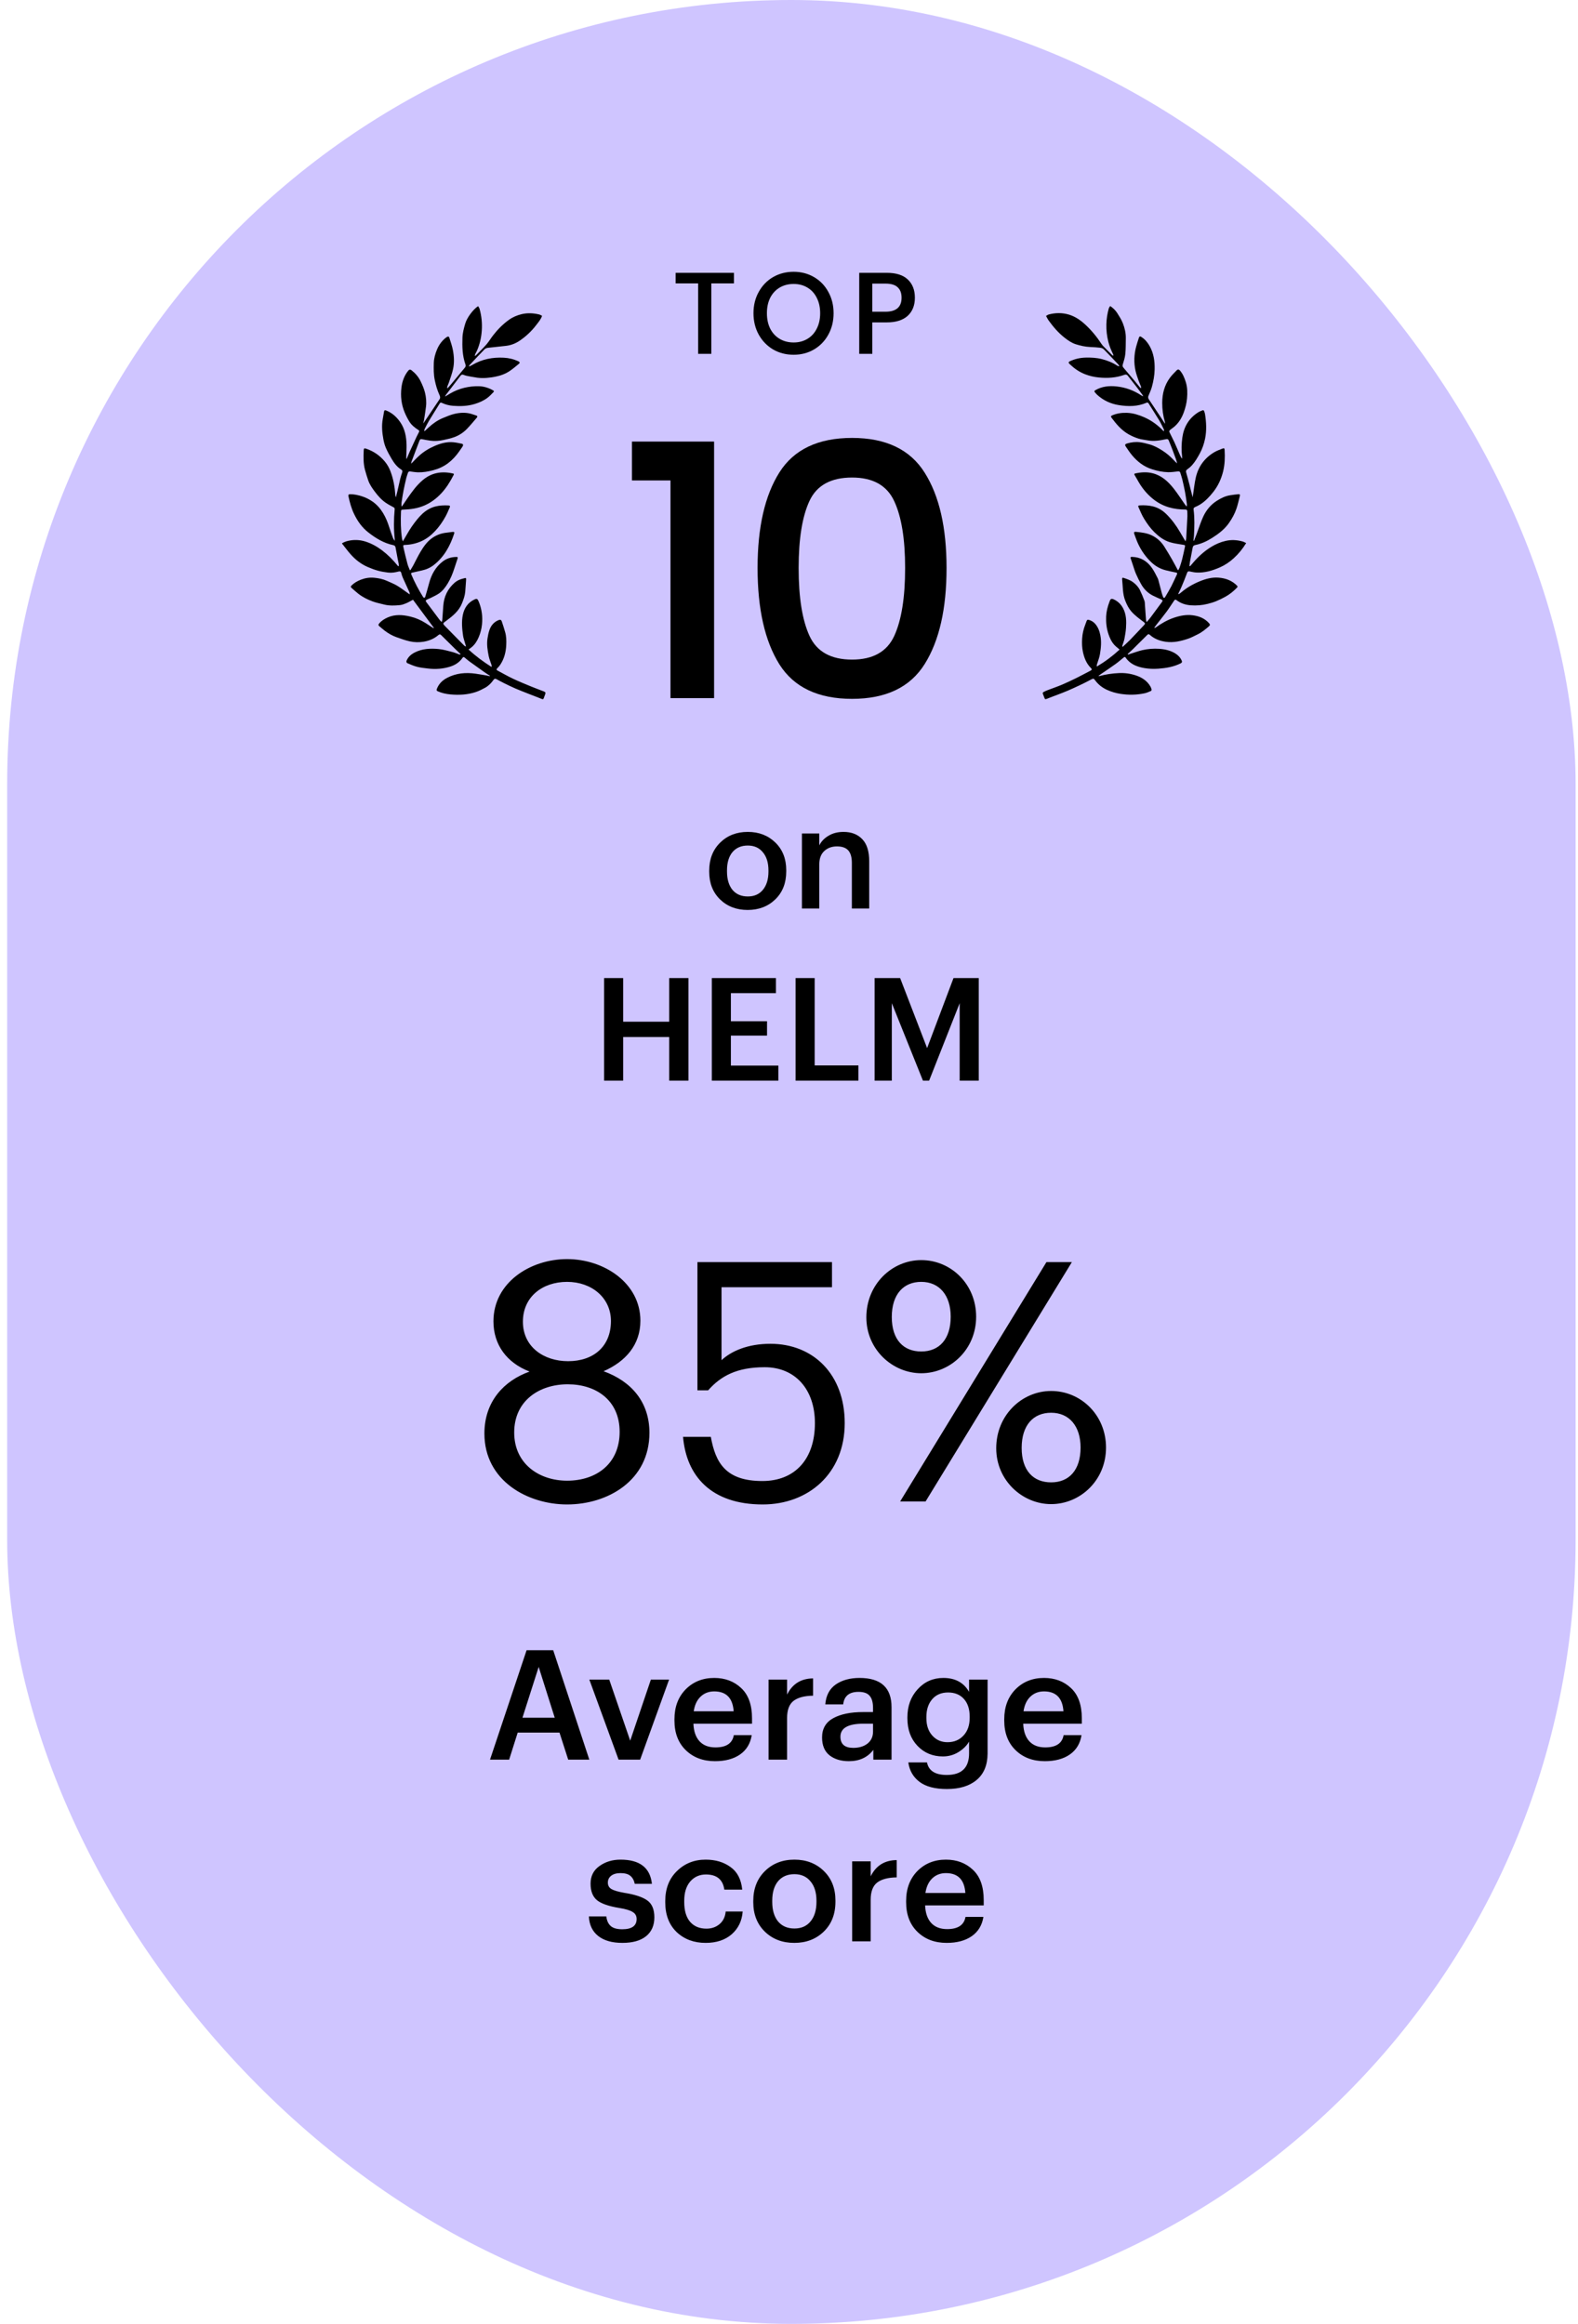
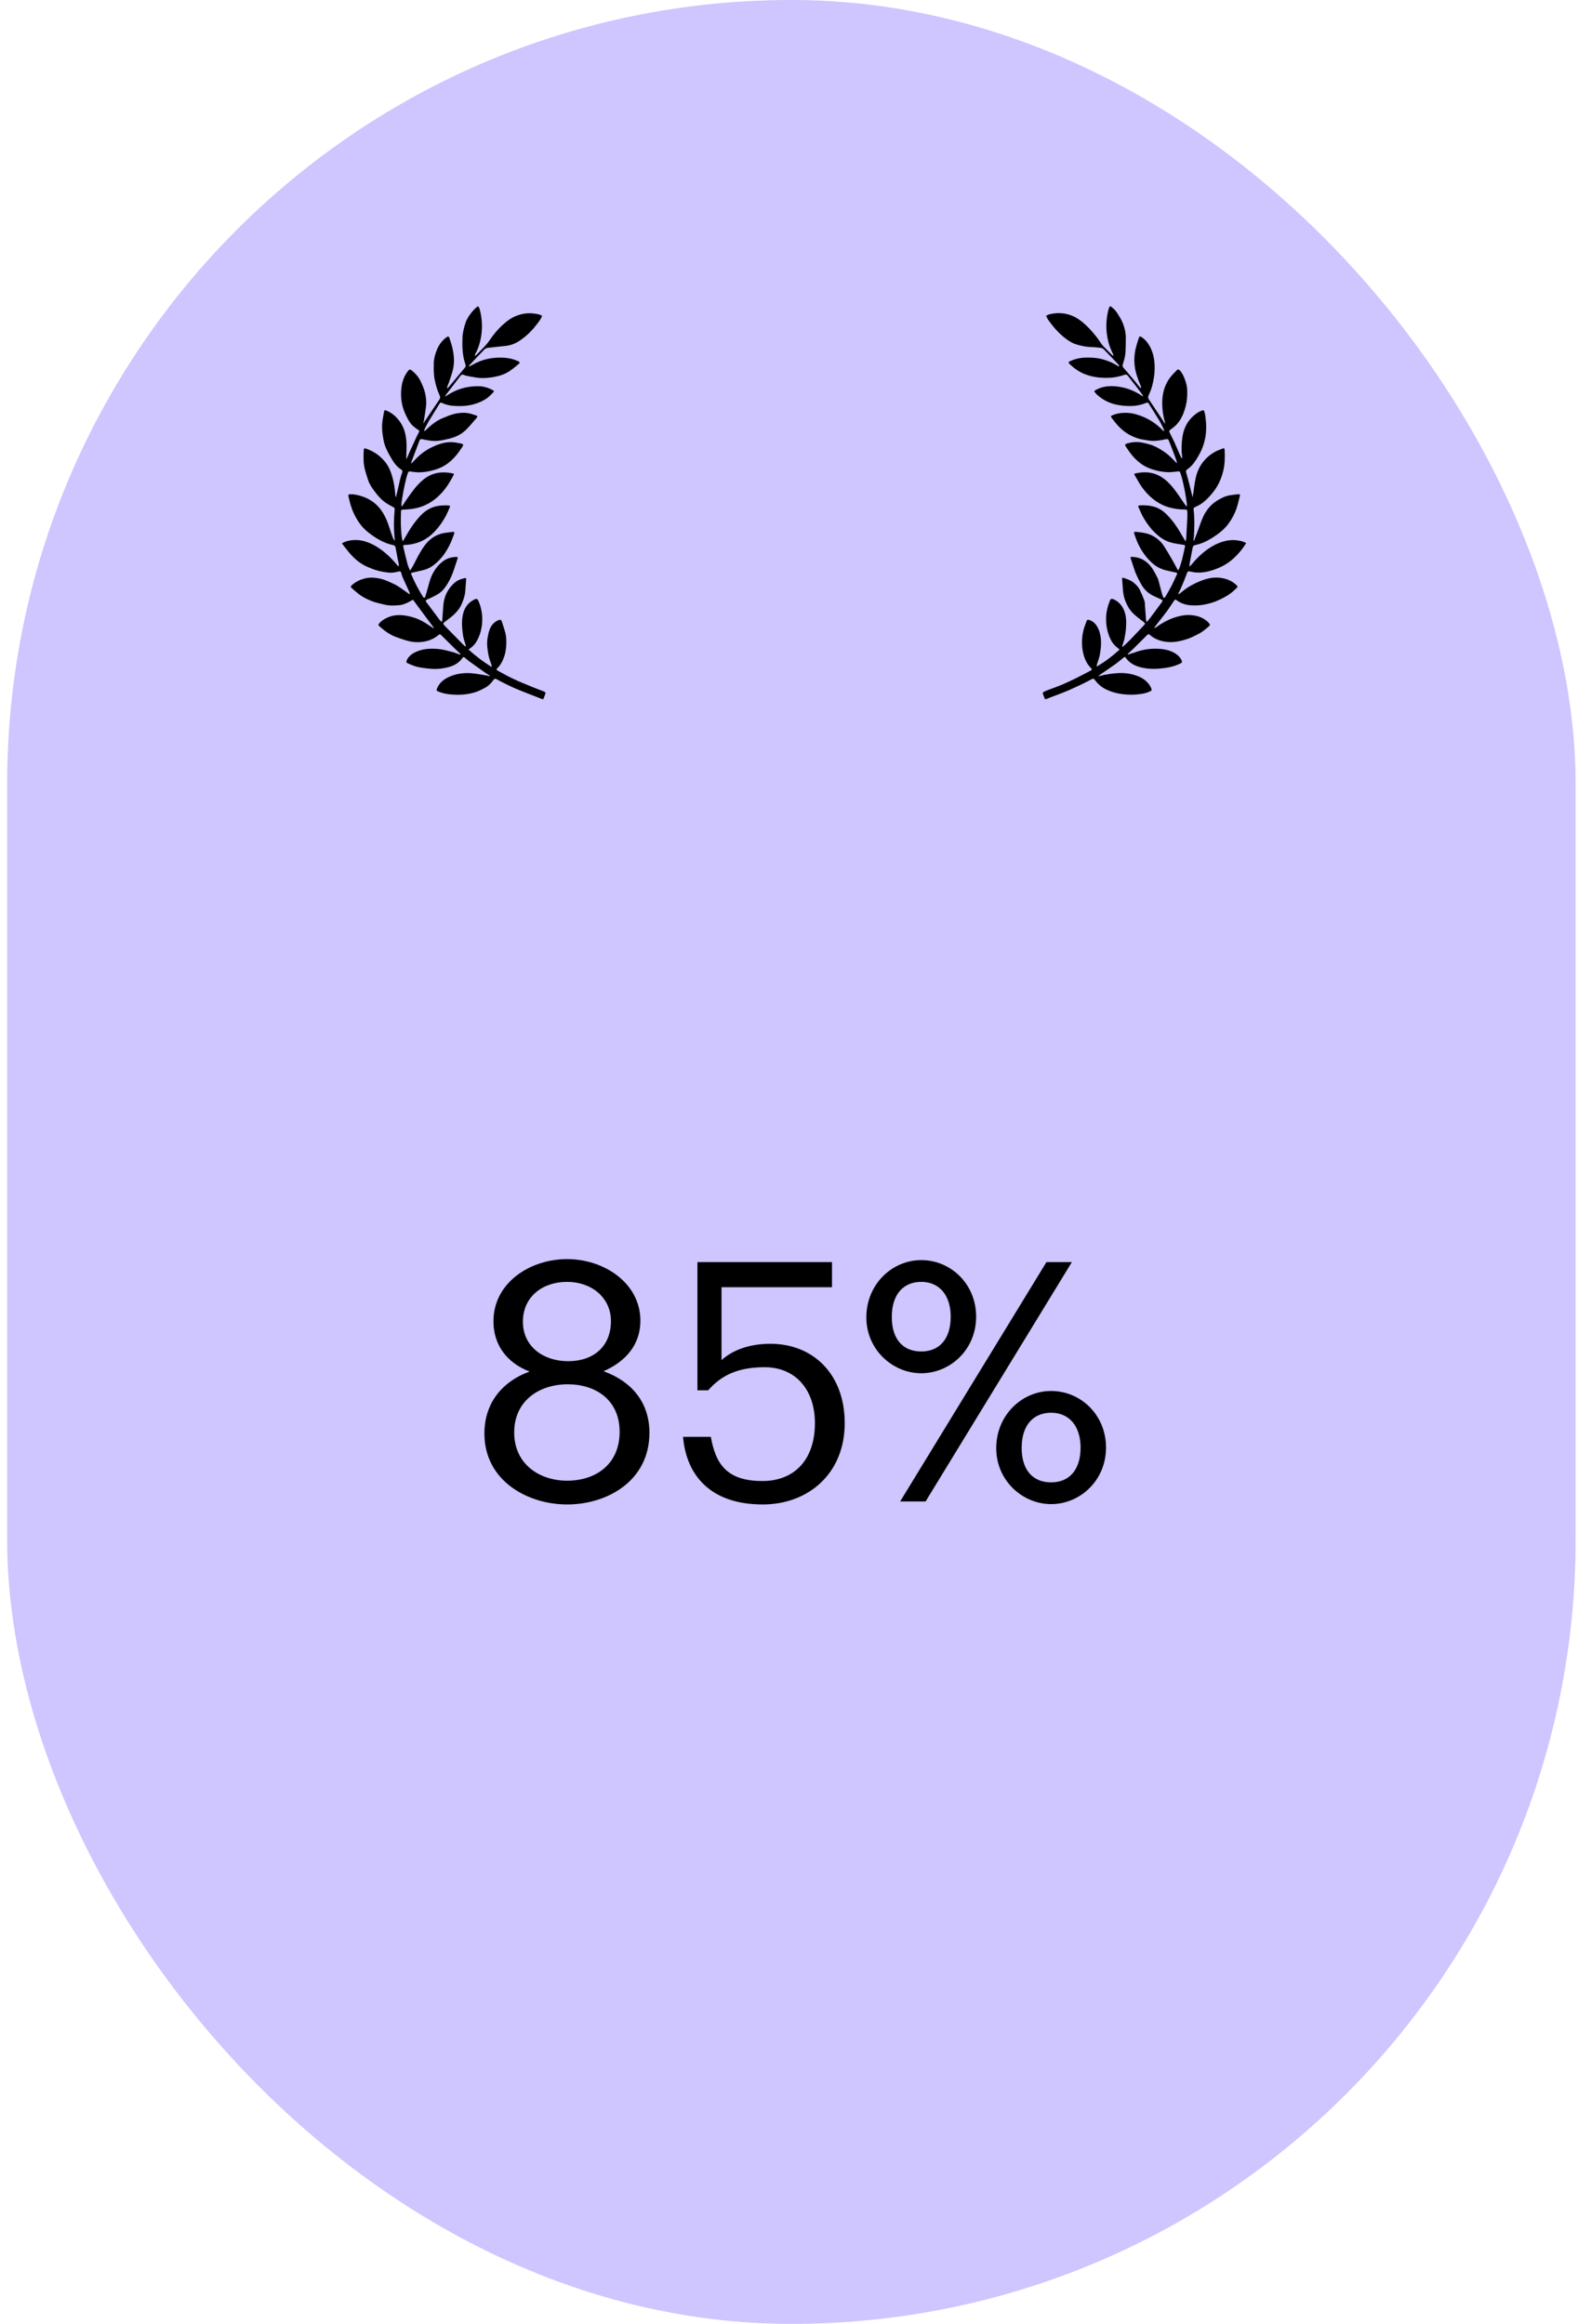
<svg xmlns="http://www.w3.org/2000/svg" width="165" height="243" viewBox="0 0 165 243" fill="none">
  <rect x="0.75" width="164" height="243" rx="82" fill="#CFC5FF" />
-   <path d="M76.742 28.528V29.632H74.378V37H72.998V29.632H70.646V28.528H76.742ZM82.986 28.42C83.77 28.42 84.478 28.604 85.11 28.972C85.75 29.34 86.25 29.856 86.61 30.52C86.978 31.176 87.162 31.92 87.162 32.752C87.162 33.584 86.978 34.332 86.61 34.996C86.25 35.652 85.75 36.168 85.11 36.544C84.478 36.912 83.77 37.096 82.986 37.096C82.194 37.096 81.478 36.912 80.838 36.544C80.206 36.168 79.706 35.652 79.338 34.996C78.97 34.332 78.786 33.584 78.786 32.752C78.786 31.92 78.97 31.176 79.338 30.52C79.706 29.856 80.206 29.34 80.838 28.972C81.478 28.604 82.194 28.42 82.986 28.42ZM82.986 29.692C82.442 29.692 81.958 29.816 81.534 30.064C81.11 30.312 80.778 30.668 80.538 31.132C80.306 31.596 80.19 32.136 80.19 32.752C80.19 33.368 80.306 33.908 80.538 34.372C80.778 34.836 81.11 35.192 81.534 35.44C81.958 35.688 82.442 35.812 82.986 35.812C83.522 35.812 83.998 35.688 84.414 35.44C84.838 35.192 85.166 34.836 85.398 34.372C85.638 33.908 85.758 33.368 85.758 32.752C85.758 32.136 85.638 31.596 85.398 31.132C85.166 30.668 84.838 30.312 84.414 30.064C83.998 29.816 83.522 29.692 82.986 29.692ZM91.211 33.712V37H89.843V28.528H92.723C93.699 28.528 94.431 28.76 94.919 29.224C95.415 29.688 95.663 30.324 95.663 31.132C95.663 31.932 95.411 32.564 94.907 33.028C94.403 33.484 93.675 33.712 92.723 33.712H91.211ZM92.579 32.596C93.707 32.596 94.271 32.108 94.271 31.132C94.271 30.652 94.135 30.288 93.863 30.04C93.599 29.784 93.171 29.656 92.579 29.656H91.211V32.596H92.579ZM66.08 50.238V46.172H74.668V73H70.108V50.238H66.08ZM81.494 69.466C79.974 67.034 79.214 63.677 79.214 59.396C79.214 55.14 79.974 51.809 81.494 49.402C83.014 46.995 85.548 45.792 89.094 45.792C92.641 45.792 95.174 47.008 96.694 49.44C98.214 51.847 98.974 55.165 98.974 59.396C98.974 63.652 98.214 66.996 96.694 69.428C95.174 71.86 92.641 73.076 89.094 73.076C85.548 73.076 83.014 71.873 81.494 69.466ZM93.502 66.502C94.262 64.855 94.642 62.487 94.642 59.396C94.642 56.356 94.262 54.025 93.502 52.404C92.742 50.757 91.273 49.934 89.094 49.934C86.89 49.934 85.408 50.745 84.648 52.366C83.888 53.987 83.508 56.331 83.508 59.396C83.508 62.487 83.888 64.855 84.648 66.502C85.408 68.149 86.89 68.972 89.094 68.972C91.273 68.972 92.742 68.149 93.502 66.502Z" fill="black" />
-   <path d="M51.237 184L55.061 172.56H57.845L61.621 184H59.413L58.501 181.168H54.133L53.237 184H51.237ZM56.325 174.304L54.629 179.616H58.005L56.325 174.304ZM64.68 184L61.624 175.632H63.704L65.896 182.016L68.056 175.632H69.96L66.936 184H64.68ZM74.762 184.16C73.514 184.16 72.495 183.776 71.706 183.008C70.916 182.24 70.522 181.205 70.522 179.904V179.776C70.522 178.496 70.911 177.456 71.69 176.656C72.479 175.856 73.476 175.456 74.682 175.456C75.812 175.456 76.751 175.808 77.498 176.512C78.255 177.216 78.634 178.272 78.634 179.68V180.24H72.506C72.538 181.04 72.751 181.653 73.146 182.08C73.54 182.507 74.095 182.72 74.81 182.72C75.94 182.72 76.58 182.293 76.73 181.44H78.602C78.463 182.315 78.058 182.987 77.386 183.456C76.714 183.925 75.839 184.16 74.762 184.16ZM72.538 178.944H76.714C76.618 177.557 75.94 176.864 74.682 176.864C74.106 176.864 73.626 177.051 73.242 177.424C72.868 177.787 72.634 178.293 72.538 178.944ZM80.363 184V175.632H82.299V177.2C82.854 176.08 83.76 175.515 85.019 175.504V177.312C84.112 177.323 83.43 177.504 82.971 177.856C82.523 178.208 82.299 178.805 82.299 179.648V184H80.363ZM88.758 184.16C87.937 184.16 87.265 183.957 86.742 183.552C86.219 183.136 85.958 182.512 85.958 181.68C85.958 180.763 86.347 180.091 87.126 179.664C87.905 179.237 88.945 179.024 90.246 179.024H91.286V178.592C91.286 178.016 91.169 177.595 90.934 177.328C90.71 177.051 90.321 176.912 89.766 176.912C88.795 176.912 88.262 177.349 88.166 178.224H86.294C86.369 177.296 86.731 176.603 87.382 176.144C88.043 175.685 88.875 175.456 89.878 175.456C92.107 175.456 93.222 176.475 93.222 178.512V184H91.318V182.976C90.721 183.765 89.867 184.16 88.758 184.16ZM89.222 182.768C89.83 182.768 90.326 182.619 90.71 182.32C91.094 182.011 91.286 181.595 91.286 181.072V180.24H90.294C88.683 180.24 87.878 180.693 87.878 181.6C87.878 182.379 88.326 182.768 89.222 182.768ZM99.009 187.072C97.761 187.072 96.806 186.821 96.145 186.32C95.484 185.819 95.094 185.141 94.977 184.288H96.929C97.1 185.163 97.788 185.6 98.993 185.6C100.55 185.6 101.329 184.848 101.329 183.344V182.112C101.084 182.539 100.71 182.907 100.209 183.216C99.718 183.515 99.18 183.664 98.593 183.664C97.526 183.664 96.641 183.296 95.937 182.56C95.233 181.824 94.881 180.864 94.881 179.68V179.568C94.881 178.395 95.238 177.419 95.953 176.64C96.668 175.851 97.564 175.456 98.641 175.456C99.878 175.456 100.774 175.941 101.329 176.912V175.632H103.265V183.376C103.254 184.581 102.87 185.499 102.113 186.128C101.366 186.757 100.332 187.072 99.009 187.072ZM99.073 182.176C99.756 182.176 100.31 181.947 100.737 181.488C101.174 181.029 101.393 180.405 101.393 179.616V179.504C101.393 178.715 101.19 178.096 100.785 177.648C100.38 177.2 99.83 176.976 99.137 176.976C98.433 176.976 97.878 177.211 97.473 177.68C97.068 178.149 96.865 178.768 96.865 179.536V179.664C96.865 180.421 97.073 181.029 97.489 181.488C97.905 181.947 98.433 182.176 99.073 182.176ZM109.246 184.16C107.998 184.16 106.979 183.776 106.19 183.008C105.401 182.24 105.006 181.205 105.006 179.904V179.776C105.006 178.496 105.395 177.456 106.174 176.656C106.963 175.856 107.961 175.456 109.166 175.456C110.297 175.456 111.235 175.808 111.982 176.512C112.739 177.216 113.118 178.272 113.118 179.68V180.24H106.99C107.022 181.04 107.235 181.653 107.63 182.08C108.025 182.507 108.579 182.72 109.294 182.72C110.425 182.72 111.065 182.293 111.214 181.44H113.086C112.947 182.315 112.542 182.987 111.87 183.456C111.198 183.925 110.323 184.16 109.246 184.16ZM107.022 178.944H111.198C111.102 177.557 110.425 176.864 109.166 176.864C108.59 176.864 108.11 177.051 107.726 177.424C107.353 177.787 107.118 178.293 107.022 178.944ZM65.079 203.16C64.001 203.16 63.158 202.92 62.55 202.44C61.943 201.96 61.617 201.277 61.575 200.392H63.398C63.452 200.84 63.606 201.176 63.862 201.4C64.118 201.624 64.519 201.736 65.062 201.736C66.065 201.736 66.567 201.379 66.567 200.664C66.567 200.333 66.428 200.088 66.15 199.928C65.884 199.757 65.425 199.619 64.775 199.512C63.654 199.331 62.87 199.059 62.422 198.696C61.974 198.323 61.751 197.747 61.751 196.968C61.751 196.179 62.06 195.565 62.678 195.128C63.297 194.68 64.033 194.456 64.886 194.456C66.892 194.456 67.985 195.299 68.166 196.984H66.374C66.289 196.6 66.129 196.317 65.894 196.136C65.671 195.955 65.335 195.864 64.886 195.864C64.471 195.864 64.145 195.955 63.91 196.136C63.676 196.317 63.559 196.557 63.559 196.856C63.559 197.155 63.681 197.379 63.926 197.528C64.172 197.677 64.625 197.811 65.287 197.928C66.374 198.099 67.169 198.36 67.671 198.712C68.172 199.064 68.422 199.656 68.422 200.488C68.422 201.341 68.129 202.003 67.543 202.472C66.966 202.931 66.145 203.16 65.079 203.16ZM73.785 203.16C72.558 203.16 71.545 202.781 70.745 202.024C69.955 201.256 69.561 200.221 69.561 198.92V198.792C69.561 197.491 69.966 196.445 70.777 195.656C71.587 194.856 72.59 194.456 73.785 194.456C74.809 194.456 75.673 194.712 76.377 195.224C77.091 195.725 77.502 196.515 77.609 197.592H75.737C75.587 196.536 74.947 196.008 73.817 196.008C73.145 196.008 72.595 196.253 72.169 196.744C71.753 197.235 71.545 197.907 71.545 198.76V198.888C71.545 199.784 71.747 200.472 72.153 200.952C72.569 201.432 73.139 201.672 73.865 201.672C74.398 201.672 74.851 201.517 75.225 201.208C75.609 200.888 75.827 200.445 75.881 199.88H77.657C77.582 200.861 77.198 201.656 76.505 202.264C75.811 202.861 74.905 203.16 73.785 203.16ZM83.068 201.656C83.782 201.656 84.343 201.411 84.748 200.92C85.164 200.419 85.372 199.736 85.372 198.872V198.76C85.372 197.896 85.164 197.219 84.748 196.728C84.343 196.227 83.782 195.976 83.068 195.976C82.343 195.976 81.772 196.221 81.356 196.712C80.951 197.203 80.748 197.88 80.748 198.744V198.872C80.748 199.736 80.951 200.419 81.356 200.92C81.772 201.411 82.343 201.656 83.068 201.656ZM86.14 201.976C85.329 202.765 84.3 203.16 83.052 203.16C81.804 203.16 80.775 202.765 79.964 201.976C79.164 201.187 78.764 200.163 78.764 198.904V198.776C78.764 197.496 79.169 196.456 79.98 195.656C80.79 194.856 81.82 194.456 83.068 194.456C84.305 194.456 85.329 194.851 86.14 195.64C86.951 196.429 87.356 197.459 87.356 198.728V198.856C87.356 200.147 86.951 201.187 86.14 201.976ZM89.105 203V194.632H91.041V196.2C91.596 195.08 92.502 194.515 93.761 194.504V196.312C92.855 196.323 92.172 196.504 91.713 196.856C91.265 197.208 91.041 197.805 91.041 198.648V203H89.105ZM98.988 203.16C97.74 203.16 96.722 202.776 95.932 202.008C95.143 201.24 94.748 200.205 94.748 198.904V198.776C94.748 197.496 95.138 196.456 95.916 195.656C96.706 194.856 97.703 194.456 98.908 194.456C100.039 194.456 100.978 194.808 101.724 195.512C102.482 196.216 102.86 197.272 102.86 198.68V199.24H96.732C96.764 200.04 96.978 200.653 97.372 201.08C97.767 201.507 98.322 201.72 99.036 201.72C100.167 201.72 100.807 201.293 100.956 200.44H102.828C102.69 201.315 102.284 201.987 101.612 202.456C100.94 202.925 100.066 203.16 98.988 203.16ZM96.764 197.944H100.94C100.844 196.557 100.167 195.864 98.908 195.864C98.332 195.864 97.852 196.051 97.468 196.424C97.095 196.787 96.86 197.293 96.764 197.944Z" fill="black" />
-   <path d="M78.192 93.74C78.862 93.74 79.387 93.51 79.767 93.05C80.157 92.58 80.352 91.94 80.352 91.13V91.025C80.352 90.215 80.157 89.58 79.767 89.12C79.387 88.65 78.862 88.415 78.192 88.415C77.512 88.415 76.977 88.645 76.587 89.105C76.207 89.565 76.017 90.2 76.017 91.01V91.13C76.017 91.94 76.207 92.58 76.587 93.05C76.977 93.51 77.512 93.74 78.192 93.74ZM81.072 94.04C80.312 94.78 79.347 95.15 78.177 95.15C77.007 95.15 76.042 94.78 75.282 94.04C74.532 93.3 74.157 92.34 74.157 91.16V91.04C74.157 89.84 74.537 88.865 75.297 88.115C76.057 87.365 77.022 86.99 78.192 86.99C79.352 86.99 80.312 87.36 81.072 88.1C81.832 88.84 82.212 89.805 82.212 90.995V91.115C82.212 92.325 81.832 93.3 81.072 94.04ZM83.852 95V87.155H85.667V88.4C85.867 87.99 86.187 87.655 86.627 87.395C87.067 87.125 87.592 86.99 88.202 86.99C89.032 86.99 89.687 87.245 90.167 87.755C90.647 88.255 90.887 89.025 90.887 90.065V95H89.072V90.23C89.072 89.64 88.947 89.205 88.697 88.925C88.447 88.645 88.052 88.505 87.512 88.505C86.972 88.505 86.527 88.67 86.177 89C85.837 89.32 85.667 89.78 85.667 90.38V95H83.852ZM63.165 113V102.275H65.16V106.835H69.975V102.275H71.985V113H69.975V108.44H65.16V113H63.165ZM74.429 113V102.275H81.134V103.85H76.424V106.79H80.204V108.29H76.424V111.425H81.389V113H74.429ZM83.189 113V102.275H85.184V111.41H89.759V113H83.189ZM91.451 113V102.275H94.121L96.941 109.595L99.701 102.275H102.341V113H100.346V104.9L97.151 113H96.506L93.251 104.9V113H91.451Z" fill="black" />
  <path d="M44.275 44.26C44.832 43.429 45.387 42.596 45.949 41.768C46.057 41.61 46.026 41.465 45.956 41.314C45.722 40.811 45.571 40.285 45.459 39.74C45.338 39.151 45.343 38.562 45.359 37.97C45.373 37.466 45.507 36.992 45.703 36.528C45.907 36.047 46.202 35.646 46.607 35.322C46.646 35.292 46.689 35.265 46.73 35.239C46.854 35.161 46.943 35.179 46.985 35.316C47.117 35.743 47.272 36.166 47.355 36.604C47.482 37.27 47.518 37.952 47.367 38.618C47.258 39.1 47.079 39.567 46.925 40.038C46.885 40.163 46.818 40.281 46.774 40.405C46.756 40.456 46.765 40.516 46.761 40.571C46.776 40.578 46.792 40.585 46.808 40.592C46.903 40.485 47 40.379 47.092 40.269C47.594 39.666 48.094 39.061 48.597 38.459C48.69 38.348 48.718 38.248 48.666 38.099C48.345 37.195 48.323 36.256 48.356 35.31C48.374 34.794 48.508 34.306 48.653 33.818C48.83 33.222 49.447 32.379 49.991 32.012C50.044 32.107 50.116 32.195 50.145 32.295C50.356 33.043 50.43 33.807 50.376 34.582C50.326 35.298 50.168 35.991 49.882 36.652C49.83 36.773 49.758 36.886 49.703 37.006C49.677 37.062 49.669 37.125 49.643 37.217C49.704 37.194 49.733 37.191 49.749 37.174C50.12 36.794 50.505 36.427 50.853 36.027C51.109 35.733 51.31 35.391 51.549 35.081C52.028 34.461 52.574 33.905 53.212 33.447C53.619 33.155 54.071 32.962 54.564 32.846C55.175 32.703 55.773 32.74 56.372 32.882C56.48 32.908 56.578 32.976 56.679 33.024C56.546 33.423 56.284 33.704 56.055 34.007C55.59 34.62 55.035 35.138 54.407 35.579C53.966 35.889 53.478 36.093 52.946 36.16C52.304 36.242 51.658 36.291 51.016 36.37C50.894 36.384 50.75 36.439 50.666 36.525C50.133 37.07 49.614 37.628 49.091 38.184C49.069 38.208 49.059 38.245 49.043 38.276C49.054 38.291 49.065 38.306 49.076 38.321C49.181 38.266 49.289 38.216 49.391 38.155C50.406 37.558 51.506 37.344 52.672 37.404C53.215 37.432 53.731 37.558 54.222 37.789C54.346 37.848 54.376 37.945 54.271 38.032C53.957 38.291 53.645 38.557 53.308 38.787C52.856 39.094 52.341 39.282 51.811 39.386C51.187 39.509 50.549 39.579 49.91 39.496C49.528 39.447 49.148 39.368 48.769 39.294C48.657 39.272 48.55 39.222 48.439 39.185C48.324 39.147 48.233 39.184 48.162 39.278C47.627 39.98 47.09 40.681 46.556 41.383C46.551 41.389 46.557 41.404 46.561 41.453C46.736 41.347 46.897 41.249 47.059 41.154C47.528 40.879 48.023 40.676 48.556 40.549C49.056 40.43 49.558 40.374 50.069 40.386C50.61 40.398 51.11 40.562 51.579 40.83C51.678 40.886 51.645 40.956 51.596 41.006C51.402 41.202 51.215 41.409 50.998 41.577C50.598 41.886 50.143 42.088 49.655 42.238C48.898 42.471 48.129 42.495 47.355 42.434C46.959 42.403 46.572 42.299 46.207 42.129C46.12 42.089 46.044 42.078 45.98 42.182C45.603 42.797 45.215 43.407 44.843 44.025C44.684 44.289 44.55 44.568 44.411 44.844C44.38 44.907 44.374 44.982 44.356 45.051C44.372 45.06 44.388 45.068 44.404 45.077C44.543 44.95 44.682 44.822 44.821 44.696C45.264 44.291 45.748 43.943 46.305 43.714C46.722 43.543 47.142 43.359 47.579 43.263C48.181 43.131 48.799 43.11 49.4 43.316C49.53 43.36 49.66 43.408 49.792 43.447C49.929 43.489 49.943 43.573 49.86 43.67C49.514 44.071 49.179 44.484 48.81 44.863C48.449 45.233 48.012 45.518 47.529 45.7C47.155 45.84 46.758 45.925 46.365 46.01C45.92 46.105 45.465 46.143 45.011 46.081C44.71 46.04 44.411 45.983 44.114 45.922C43.98 45.894 43.909 45.95 43.868 46.059C43.64 46.656 43.415 47.255 43.188 47.853C43.13 48.008 43.069 48.161 43.013 48.317C42.999 48.355 43.004 48.4 42.997 48.484C43.297 48.182 43.556 47.897 43.841 47.642C44.333 47.2 44.893 46.864 45.505 46.606C46.117 46.348 46.742 46.185 47.406 46.246C47.707 46.273 48.005 46.341 48.302 46.402C48.436 46.429 48.455 46.559 48.354 46.711C48.241 46.881 48.123 47.048 48.006 47.215C47.68 47.679 47.302 48.094 46.848 48.436C46.379 48.788 45.857 49.027 45.288 49.173C44.77 49.307 44.249 49.403 43.714 49.389C43.444 49.381 43.174 49.34 42.906 49.301C42.771 49.282 42.693 49.324 42.653 49.449C42.596 49.628 42.526 49.804 42.483 49.986C42.378 50.426 42.277 50.868 42.191 51.313C42.11 51.726 42.047 52.142 41.986 52.557C41.968 52.68 41.983 52.809 41.983 52.934C42 52.938 42.016 52.942 42.033 52.946C42.217 52.673 42.399 52.399 42.586 52.129C43.057 51.452 43.53 50.784 44.163 50.237C45.085 49.439 46.135 49.25 47.296 49.497C47.487 49.538 47.493 49.552 47.4 49.728C47.049 50.401 46.654 51.044 46.13 51.599C45.634 52.127 45.068 52.552 44.398 52.848C43.688 53.161 42.946 53.263 42.184 53.289C41.957 53.297 41.937 53.306 41.928 53.533C41.892 54.464 41.898 55.395 42.035 56.319C42.047 56.402 42.082 56.481 42.121 56.609C42.284 56.331 42.424 56.103 42.554 55.87C42.867 55.309 43.231 54.785 43.639 54.288C43.967 53.886 44.331 53.525 44.781 53.267C45.008 53.136 45.259 53.03 45.513 52.965C45.965 52.849 46.431 52.827 46.899 52.853C47.036 52.86 47.084 52.923 47.031 53.046C46.888 53.368 46.757 53.697 46.587 54.005C46.283 54.558 45.926 55.075 45.491 55.536C45.085 55.967 44.625 56.331 44.089 56.577C43.558 56.82 42.991 56.952 42.405 56.979C42.146 56.99 42.129 56.998 42.187 57.247C42.319 57.823 42.455 58.398 42.607 58.969C42.666 59.193 42.77 59.405 42.854 59.623C42.874 59.622 42.893 59.621 42.913 59.62C43.013 59.453 43.12 59.29 43.213 59.118C43.468 58.642 43.697 58.151 43.975 57.689C44.288 57.169 44.634 56.666 45.135 56.298C45.552 55.991 46.018 55.798 46.53 55.721C46.798 55.681 47.067 55.646 47.337 55.618C47.49 55.603 47.533 55.657 47.486 55.804C47.071 57.077 46.45 58.221 45.378 59.066C45.002 59.363 44.569 59.557 44.096 59.656C43.761 59.727 43.428 59.809 43.094 59.883C42.983 59.907 42.964 59.96 43.005 60.061C43.35 60.888 43.771 61.675 44.243 62.434C44.267 62.472 44.33 62.506 44.373 62.505C44.406 62.504 44.453 62.448 44.465 62.408C44.602 61.937 44.743 61.466 44.867 60.99C45.105 60.084 45.535 59.297 46.286 58.716C46.705 58.392 47.194 58.243 47.724 58.238C47.869 58.237 47.889 58.283 47.84 58.427C47.723 58.766 47.612 59.107 47.502 59.448C47.327 59.99 47.115 60.514 46.818 61.004C46.562 61.425 46.272 61.814 45.858 62.085C45.587 62.262 45.288 62.394 44.998 62.541C44.881 62.601 44.752 62.64 44.634 62.7C44.523 62.757 44.472 62.823 44.575 62.957C45.057 63.59 45.527 64.231 46.005 64.867C46.049 64.927 46.116 64.97 46.197 65.043C46.218 64.946 46.242 64.879 46.247 64.812C46.283 64.326 46.317 63.839 46.351 63.353C46.418 62.393 46.805 61.585 47.521 60.946C47.76 60.732 48.053 60.591 48.37 60.513C48.386 60.509 48.402 60.506 48.418 60.501C48.757 60.401 48.755 60.4 48.729 60.748C48.701 61.124 48.68 61.5 48.646 61.876C48.609 62.292 48.468 62.679 48.316 63.066C47.988 63.904 47.32 64.426 46.633 64.936C46.312 65.175 46.25 65.182 46.563 65.501C47.217 66.167 47.871 66.834 48.527 67.497C48.576 67.547 48.641 67.581 48.731 67.605C48.694 67.477 48.653 67.35 48.617 67.221C48.548 66.971 48.454 66.724 48.418 66.469C48.316 65.738 48.243 65.001 48.401 64.269C48.554 63.564 48.931 63.011 49.597 62.692C49.868 62.562 49.937 62.616 50.063 62.921C50.379 63.685 50.482 64.481 50.398 65.297C50.352 65.751 50.239 66.197 50.057 66.624C49.89 67.017 49.672 67.368 49.349 67.649C49.246 67.739 49.13 67.814 48.992 67.915C49.731 68.606 50.526 69.189 51.4 69.745C51.4 69.653 51.413 69.595 51.398 69.545C51.298 69.224 51.159 68.912 51.095 68.585C50.979 67.993 50.881 67.392 50.971 66.786C51.014 66.492 51.072 66.196 51.165 65.915C51.326 65.429 51.628 65.053 52.115 64.85C52.298 64.774 52.403 64.798 52.467 64.977C52.597 65.346 52.709 65.721 52.818 66.096C52.946 66.533 52.955 66.982 52.935 67.431C52.902 68.189 52.72 68.906 52.286 69.541C52.209 69.655 52.111 69.754 52.016 69.854C51.882 69.995 51.886 70.046 52.053 70.135C52.578 70.413 53.094 70.712 53.632 70.966C54.249 71.258 54.883 71.516 55.514 71.776C55.952 71.958 56.398 72.119 56.84 72.291C57.046 72.372 57.069 72.421 56.997 72.625C56.951 72.755 56.895 72.882 56.853 73.013C56.822 73.11 56.768 73.133 56.678 73.098C56.21 72.915 55.742 72.736 55.275 72.551C54.813 72.369 54.35 72.192 53.895 71.995C53.495 71.822 53.103 71.63 52.713 71.438C52.441 71.305 52.174 71.161 51.908 71.014C51.765 70.934 51.676 70.984 51.592 71.106C51.358 71.441 51.07 71.727 50.712 71.923C50.399 72.094 50.075 72.257 49.737 72.368C48.878 72.65 47.986 72.694 47.093 72.611C46.637 72.569 46.188 72.472 45.764 72.28C45.64 72.223 45.634 72.159 45.675 72.046C45.878 71.503 46.267 71.13 46.766 70.872C47.699 70.389 48.695 70.298 49.721 70.445C50.092 70.498 50.463 70.562 50.834 70.626C50.962 70.648 51.088 70.682 51.215 70.71L51.235 70.67C51.033 70.537 50.827 70.408 50.629 70.269C50.106 69.9 49.585 69.529 49.067 69.153C48.907 69.036 48.759 68.902 48.606 68.775C48.516 68.699 48.445 68.662 48.356 68.795C48.04 69.264 47.576 69.551 47.052 69.713C46.31 69.943 45.542 69.999 44.768 69.906C44.379 69.86 43.984 69.821 43.606 69.724C43.251 69.634 42.91 69.479 42.571 69.334C42.523 69.314 42.478 69.173 42.501 69.115C42.662 68.705 42.971 68.428 43.357 68.231C44.152 67.825 45.009 67.784 45.868 67.868C46.359 67.916 46.842 68.061 47.324 68.184C47.568 68.246 47.801 68.355 48.04 68.44C48.072 68.451 48.11 68.441 48.167 68.404C47.986 68.232 47.803 68.062 47.624 67.887C47.128 67.4 46.631 66.912 46.139 66.419C46.029 66.308 45.957 66.308 45.835 66.411C45.397 66.784 44.887 67 44.316 67.098C43.826 67.182 43.337 67.171 42.862 67.067C42.385 66.963 41.921 66.792 41.459 66.629C41.016 66.472 40.609 66.235 40.232 65.953C40.029 65.801 39.842 65.627 39.646 65.466C39.543 65.382 39.562 65.301 39.635 65.21C39.877 64.91 40.192 64.716 40.541 64.562C41.311 64.223 42.101 64.282 42.887 64.468C43.457 64.602 43.996 64.835 44.495 65.149C44.76 65.316 45.02 65.493 45.283 65.662C45.302 65.674 45.332 65.667 45.377 65.67C44.632 64.666 43.901 63.68 43.184 62.713C42.941 62.84 42.711 62.98 42.465 63.084C42.258 63.171 42.038 63.251 41.817 63.274C41.26 63.331 40.699 63.353 40.148 63.21C39.753 63.108 39.348 63.031 38.967 62.89C38.439 62.695 37.931 62.446 37.483 62.098C37.231 61.901 36.996 61.683 36.755 61.473C36.665 61.394 36.653 61.327 36.752 61.228C37.033 60.951 37.36 60.762 37.726 60.619C38.179 60.443 38.644 60.368 39.124 60.414C39.582 60.457 40.033 60.545 40.456 60.737C40.816 60.901 41.191 61.045 41.529 61.247C41.944 61.495 42.328 61.796 42.725 62.073C42.751 62.091 42.777 62.108 42.85 62.157C42.832 62.051 42.834 61.982 42.809 61.925C42.582 61.423 42.347 60.924 42.125 60.421C42.056 60.265 42.001 60.1 41.964 59.934C41.928 59.771 41.843 59.719 41.691 59.758C41.33 59.853 40.962 59.919 40.59 59.874C40.23 59.83 39.866 59.771 39.516 59.674C39.152 59.574 38.794 59.438 38.446 59.287C37.741 58.981 37.147 58.513 36.643 57.938C36.331 57.583 36.052 57.201 35.75 56.821C36.067 56.618 36.382 56.548 36.695 56.502C37.215 56.424 37.739 56.476 38.238 56.636C38.861 56.836 39.427 57.154 39.952 57.55C40.557 58.006 41.082 58.539 41.559 59.123C41.58 59.149 41.602 59.174 41.625 59.197C41.632 59.203 41.646 59.201 41.69 59.211C41.693 59.135 41.709 59.062 41.698 58.993C41.662 58.792 41.612 58.593 41.573 58.392C41.5 58.012 41.428 57.632 41.361 57.251C41.336 57.112 41.261 57.034 41.127 57.006C40.136 56.797 39.3 56.289 38.512 55.673C37.841 55.149 37.374 54.48 37.013 53.722C36.731 53.135 36.566 52.513 36.432 51.88C36.403 51.741 36.449 51.686 36.59 51.682C37.021 51.669 37.431 51.768 37.84 51.895C38.235 52.017 38.597 52.203 38.934 52.435C39.401 52.755 39.766 53.173 40.059 53.657C40.35 54.137 40.553 54.653 40.719 55.188C40.832 55.551 40.963 55.908 41.096 56.265C41.132 56.359 41.202 56.44 41.275 56.556C41.275 56.477 41.28 56.426 41.275 56.376C41.166 55.341 41.169 54.307 41.267 53.273C41.278 53.164 41.249 53.097 41.151 53.044C40.886 52.9 40.615 52.761 40.364 52.593C39.897 52.278 39.528 51.86 39.192 51.411C38.916 51.043 38.652 50.667 38.501 50.229C38.376 49.864 38.263 49.495 38.162 49.123C37.984 48.461 38.002 47.783 38.03 47.107C38.04 46.874 38.09 46.85 38.306 46.925C39.077 47.19 39.723 47.638 40.242 48.264C40.498 48.573 40.691 48.917 40.833 49.294C41.136 50.092 41.278 50.922 41.336 51.771C41.342 51.847 41.359 51.922 41.394 51.999C41.444 51.806 41.496 51.613 41.541 51.417C41.644 50.971 41.739 50.522 41.847 50.077C41.901 49.857 41.971 49.642 42.044 49.427C42.092 49.286 42.095 49.183 41.945 49.093C41.503 48.823 41.207 48.413 40.949 47.979C40.732 47.615 40.526 47.241 40.356 46.853C40.231 46.567 40.147 46.257 40.09 45.95C39.959 45.239 39.89 44.523 40.024 43.801C40.071 43.546 40.109 43.289 40.158 43.034C40.184 42.894 40.248 42.871 40.392 42.929C41.004 43.175 41.462 43.592 41.837 44.125C42.342 44.845 42.488 45.663 42.51 46.513C42.52 46.9 42.492 47.288 42.483 47.675C42.48 47.771 42.483 47.867 42.483 47.962C42.498 47.964 42.514 47.965 42.53 47.966C42.632 47.725 42.727 47.483 42.834 47.244C43.069 46.727 43.307 46.212 43.547 45.698C43.631 45.518 43.727 45.344 43.815 45.166C43.855 45.085 43.84 45.026 43.757 44.972C43.384 44.73 43.031 44.457 42.796 44.073C42.613 43.774 42.453 43.458 42.317 43.134C41.964 42.299 41.869 41.419 41.976 40.528C42.053 39.882 42.27 39.272 42.693 38.754C42.798 38.624 42.908 38.622 43.023 38.711C43.426 39.024 43.756 39.406 43.978 39.863C44.164 40.248 44.339 40.649 44.44 41.063C44.555 41.539 44.603 42.037 44.542 42.532C44.484 42.998 44.409 43.463 44.336 43.927C44.319 44.039 44.282 44.147 44.255 44.256C44.263 44.256 44.271 44.256 44.279 44.256L44.275 44.26Z" fill="black" />
  <path d="M117.938 68.453C118.084 68.404 118.229 68.353 118.376 68.308C118.728 68.198 119.078 68.07 119.437 67.986C120.016 67.85 120.607 67.806 121.202 67.844C121.806 67.883 122.383 68.012 122.903 68.336C123.196 68.518 123.424 68.76 123.564 69.08C123.622 69.21 123.594 69.293 123.461 69.361C122.725 69.731 121.935 69.862 121.124 69.922C120.628 69.958 120.136 69.942 119.65 69.857C118.875 69.722 118.168 69.449 117.7 68.762C117.625 68.652 117.559 68.7 117.496 68.751C117.224 68.968 116.965 69.203 116.683 69.406C116.232 69.733 115.768 70.043 115.308 70.357C115.155 70.462 114.999 70.559 114.851 70.692C114.885 70.694 114.92 70.704 114.951 70.696C115.62 70.513 116.304 70.416 116.996 70.382C117.617 70.352 118.227 70.44 118.811 70.641C119.429 70.854 119.962 71.204 120.296 71.795C120.349 71.89 120.392 71.996 120.415 72.103C120.425 72.147 120.385 72.237 120.345 72.253C120.133 72.343 119.918 72.444 119.694 72.492C118.852 72.672 118.006 72.685 117.152 72.552C116.666 72.476 116.205 72.342 115.76 72.139C115.259 71.912 114.836 71.581 114.508 71.135C114.359 70.931 114.315 70.934 114.089 71.055C113.709 71.258 113.325 71.45 112.936 71.635C112.513 71.837 112.087 72.031 111.657 72.217C111.318 72.363 110.972 72.493 110.627 72.626C110.231 72.779 109.831 72.922 109.437 73.08C109.32 73.127 109.258 73.127 109.216 72.993C109.166 72.836 109.087 72.687 109.038 72.53C109.024 72.486 109.054 72.396 109.091 72.375C109.24 72.293 109.397 72.224 109.556 72.163C110.045 71.975 110.542 71.807 111.025 71.604C111.537 71.387 112.04 71.148 112.539 70.902C113.047 70.651 113.546 70.38 114.049 70.117C114.176 70.052 114.192 69.974 114.09 69.875C113.611 69.41 113.379 68.829 113.238 68.189C113.135 67.721 113.123 67.254 113.15 66.784C113.179 66.273 113.295 65.778 113.484 65.302C113.532 65.179 113.582 65.056 113.622 64.93C113.663 64.802 113.753 64.789 113.858 64.82C114.113 64.894 114.335 65.026 114.51 65.226C114.808 65.567 114.963 65.97 115.052 66.414C115.189 67.087 115.122 67.753 115.012 68.413C114.951 68.779 114.802 69.131 114.695 69.49C114.677 69.553 114.674 69.62 114.687 69.699C115.549 69.187 116.339 68.597 117.07 67.922C116.878 67.756 116.691 67.619 116.534 67.452C116.232 67.128 116.048 66.736 115.907 66.317C115.702 65.71 115.634 65.09 115.662 64.454C115.686 63.928 115.819 63.429 116.002 62.94C116.01 62.919 116.019 62.899 116.026 62.878C116.117 62.61 116.22 62.562 116.483 62.687C116.905 62.888 117.222 63.201 117.439 63.616C117.777 64.263 117.784 64.96 117.738 65.659C117.712 66.043 117.644 66.427 117.572 66.807C117.528 67.032 117.436 67.249 117.369 67.47C117.355 67.512 117.355 67.559 117.349 67.604L117.397 67.634C117.652 67.394 117.918 67.164 118.162 66.912C118.662 66.397 119.151 65.87 119.643 65.346C119.751 65.231 119.743 65.156 119.617 65.061C119.149 64.709 118.67 64.369 118.283 63.923C118.009 63.607 117.833 63.236 117.673 62.85C117.369 62.119 117.418 61.34 117.333 60.579C117.32 60.469 117.346 60.38 117.485 60.428C117.824 60.543 118.166 60.649 118.46 60.867C118.768 61.095 119.027 61.367 119.195 61.708C119.372 62.068 119.523 62.442 119.663 62.818C119.715 62.959 119.708 63.123 119.72 63.278C119.758 63.785 119.791 64.294 119.829 64.802C119.835 64.872 119.856 64.94 119.87 65.009L119.916 65.031C120.051 64.87 120.194 64.715 120.319 64.546C120.717 64.016 121.108 63.481 121.5 62.947C121.591 62.822 121.567 62.747 121.428 62.683C121.137 62.551 120.84 62.428 120.555 62.285C120.032 62.022 119.631 61.62 119.34 61.119C119.133 60.763 118.948 60.391 118.784 60.014C118.651 59.711 118.562 59.391 118.455 59.077C118.382 58.863 118.317 58.646 118.239 58.433C118.182 58.274 118.208 58.226 118.373 58.231C119.273 58.255 119.958 58.678 120.457 59.4C120.685 59.729 120.863 60.093 121.045 60.45C121.121 60.6 121.152 60.774 121.197 60.939C121.295 61.307 121.386 61.678 121.487 62.046C121.523 62.179 121.573 62.308 121.622 62.437C121.659 62.535 121.766 62.544 121.823 62.447C122.049 62.062 122.281 61.679 122.487 61.283C122.692 60.887 122.865 60.475 123.059 60.073C123.113 59.961 123.109 59.901 122.974 59.872C122.606 59.794 122.237 59.722 121.874 59.627C121.32 59.482 120.831 59.211 120.411 58.818C119.802 58.248 119.331 57.577 118.985 56.821C118.839 56.501 118.726 56.165 118.603 55.834C118.539 55.659 118.589 55.593 118.774 55.612C119.341 55.671 119.911 55.729 120.434 55.981C120.969 56.239 121.4 56.626 121.72 57.121C122.019 57.584 122.295 58.061 122.571 58.538C122.764 58.872 122.94 59.215 123.124 59.554C123.137 59.577 123.157 59.596 123.192 59.639C123.246 59.538 123.302 59.457 123.333 59.367C123.429 59.085 123.528 58.803 123.6 58.514C123.711 58.075 123.804 57.632 123.898 57.189C123.937 57.006 123.909 57 123.718 56.968C123.245 56.888 122.761 56.833 122.307 56.69C121.689 56.496 121.176 56.109 120.711 55.654C120.283 55.237 119.943 54.753 119.634 54.252C119.403 53.879 119.239 53.465 119.057 53.064C118.98 52.895 119.016 52.856 119.193 52.846C119.655 52.818 120.116 52.844 120.563 52.955C121.098 53.089 121.561 53.37 121.953 53.757C122.523 54.319 122.994 54.957 123.394 55.649C123.57 55.953 123.749 56.255 123.957 56.608C123.991 56.482 124.028 56.403 124.033 56.321C124.078 55.543 124.12 54.763 124.157 53.984C124.165 53.813 124.146 53.64 124.144 53.468C124.142 53.339 124.087 53.279 123.951 53.28C123.361 53.28 122.778 53.212 122.213 53.045C121.575 52.857 121.002 52.54 120.491 52.115C119.912 51.633 119.441 51.06 119.063 50.409C118.922 50.166 118.787 49.919 118.64 49.679C118.584 49.586 118.593 49.532 118.696 49.509C119.298 49.374 119.9 49.333 120.506 49.482C121.466 49.719 122.147 50.354 122.733 51.096C123.15 51.624 123.51 52.196 123.898 52.747C123.944 52.813 124.001 52.871 124.09 52.975C124.098 52.858 124.116 52.784 124.106 52.715C124.046 52.294 123.989 51.871 123.91 51.453C123.826 51.002 123.725 50.555 123.618 50.109C123.565 49.884 123.482 49.667 123.419 49.444C123.378 49.3 123.29 49.279 123.154 49.294C122.813 49.332 122.47 49.386 122.129 49.376C121.559 49.36 121.003 49.242 120.455 49.068C119.614 48.801 118.95 48.289 118.392 47.63C118.143 47.336 117.929 47.011 117.713 46.691C117.59 46.51 117.651 46.43 117.86 46.369C118.297 46.241 118.743 46.189 119.19 46.245C119.527 46.286 119.859 46.376 120.188 46.466C120.677 46.599 121.115 46.844 121.54 47.113C121.976 47.39 122.366 47.724 122.719 48.1C122.831 48.219 122.94 48.341 123.089 48.449C123.042 48.293 123.002 48.134 122.947 47.98C122.838 47.673 122.724 47.369 122.607 47.065C122.474 46.721 122.34 46.377 122.197 46.036C122.149 45.922 122.064 45.896 121.926 45.925C121.291 46.059 120.653 46.171 120.001 46.047C119.675 45.985 119.339 45.957 119.026 45.857C118.682 45.748 118.344 45.6 118.028 45.424C117.274 45.003 116.727 44.356 116.22 43.673C116.141 43.566 116.148 43.496 116.288 43.436C116.793 43.218 117.318 43.148 117.862 43.17C118.485 43.196 119.07 43.381 119.632 43.627C120.404 43.964 121.073 44.458 121.654 45.068C121.657 45.071 121.664 45.071 121.708 45.081C121.701 45.007 121.712 44.936 121.686 44.883C121.525 44.557 121.372 44.226 121.186 43.915C120.833 43.329 120.457 42.758 120.096 42.177C120.038 42.085 119.968 42.077 119.885 42.112C118.946 42.519 117.975 42.519 116.985 42.361C116.139 42.226 115.394 41.883 114.755 41.312C114.653 41.22 114.561 41.114 114.474 41.008C114.404 40.922 114.422 40.866 114.53 40.803C115.226 40.398 115.972 40.325 116.758 40.409C117.702 40.508 118.558 40.829 119.345 41.35C119.392 41.382 119.447 41.402 119.499 41.426C119.509 41.414 119.521 41.403 119.531 41.391C119.318 41.101 119.111 40.807 118.891 40.522C118.575 40.11 118.248 39.706 117.932 39.294C117.83 39.161 117.714 39.141 117.567 39.195C116.701 39.507 115.811 39.561 114.901 39.472C114.41 39.424 113.938 39.318 113.484 39.143C112.94 38.932 112.449 38.623 112.019 38.224C111.946 38.156 111.867 38.094 111.8 38.022C111.712 37.929 111.732 37.839 111.845 37.787C112.378 37.536 112.936 37.405 113.526 37.393C114.094 37.38 114.657 37.408 115.209 37.548C115.784 37.696 116.331 37.911 116.83 38.239C116.881 38.273 116.946 38.283 117.004 38.304C117.015 38.291 117.025 38.278 117.036 38.265C116.992 38.203 116.955 38.134 116.903 38.08C116.409 37.558 115.917 37.033 115.411 36.523C115.323 36.434 115.174 36.378 115.046 36.363C114.695 36.321 114.34 36.3 113.986 36.285C113.468 36.262 112.965 36.151 112.477 35.993C112.055 35.856 111.689 35.604 111.338 35.331C110.681 34.82 110.147 34.198 109.661 33.53C109.555 33.384 109.479 33.216 109.376 33.036C109.481 32.979 109.566 32.91 109.662 32.884C110.356 32.698 111.056 32.689 111.746 32.891C112.404 33.084 112.957 33.462 113.461 33.924C114.116 34.527 114.677 35.206 115.164 35.949C115.227 36.046 115.301 36.137 115.382 36.22C115.684 36.529 115.99 36.833 116.296 37.139C116.322 37.164 116.352 37.184 116.418 37.194C116.406 37.135 116.407 37.071 116.381 37.019C116.178 36.614 116.007 36.2 115.895 35.757C115.74 35.151 115.67 34.54 115.686 33.916C115.7 33.349 115.783 32.792 115.939 32.247C115.964 32.162 116.032 32.09 116.088 32C116.39 32.21 116.638 32.447 116.821 32.735C117.039 33.078 117.263 33.428 117.409 33.804C117.603 34.302 117.729 34.829 117.718 35.375C117.707 35.917 117.721 36.463 117.668 37.001C117.631 37.377 117.514 37.748 117.4 38.112C117.355 38.255 117.386 38.346 117.466 38.441C117.854 38.902 118.245 39.36 118.633 39.821C118.827 40.054 119.015 40.293 119.207 40.528C119.227 40.552 119.252 40.57 119.314 40.581C119.31 40.522 119.319 40.458 119.299 40.405C119.223 40.204 119.125 40.011 119.056 39.808C118.937 39.458 118.805 39.109 118.728 38.75C118.549 37.914 118.577 37.077 118.799 36.25C118.882 35.942 118.982 35.638 119.081 35.334C119.135 35.167 119.205 35.144 119.348 35.236C119.725 35.478 120.001 35.813 120.216 36.199C120.636 36.952 120.751 37.767 120.733 38.618C120.719 39.25 120.609 39.863 120.441 40.466C120.353 40.783 120.21 41.086 120.085 41.391C120.023 41.542 120.059 41.661 120.148 41.792C120.56 42.399 120.963 43.012 121.368 43.624C121.51 43.838 121.647 44.055 121.812 44.31C121.812 44.233 121.822 44.187 121.811 44.147C121.615 43.484 121.522 42.804 121.525 42.118C121.529 41.169 121.756 40.276 122.331 39.503C122.537 39.227 122.785 38.98 123.028 38.733C123.163 38.596 123.271 38.615 123.392 38.759C123.69 39.111 123.858 39.53 123.993 39.965C124.165 40.52 124.168 41.092 124.118 41.661C124.075 42.157 123.953 42.638 123.783 43.11C123.586 43.657 123.303 44.141 122.88 44.537C122.708 44.699 122.502 44.824 122.322 44.978C122.279 45.015 122.248 45.121 122.27 45.168C122.437 45.528 122.629 45.875 122.795 46.235C123 46.681 123.186 47.135 123.382 47.585C123.438 47.714 123.5 47.84 123.601 47.967C123.601 47.883 123.61 47.798 123.6 47.714C123.518 47.066 123.54 46.418 123.626 45.775C123.777 44.647 124.306 43.744 125.275 43.123C125.426 43.026 125.601 42.963 125.77 42.895C125.8 42.883 125.877 42.921 125.891 42.953C125.938 43.064 125.98 43.182 126 43.301C126.135 44.154 126.18 45.009 126.008 45.863C125.896 46.417 125.715 46.945 125.439 47.445C125.203 47.873 124.961 48.293 124.633 48.654C124.486 48.816 124.315 48.963 124.135 49.087C123.993 49.185 123.995 49.286 124.034 49.426C124.156 49.862 124.278 50.298 124.389 50.736C124.494 51.154 124.585 51.574 124.711 51.996C124.723 51.919 124.734 51.842 124.746 51.765C124.84 51.153 124.898 50.532 125.036 49.931C125.298 48.791 125.944 47.903 126.95 47.298C127.221 47.135 127.528 47.025 127.824 46.908C127.997 46.839 128.04 46.878 128.051 47.065C128.094 47.821 128.074 48.574 127.889 49.311C127.693 50.09 127.366 50.807 126.863 51.444C126.466 51.947 126.034 52.408 125.491 52.751C125.319 52.859 125.132 52.946 124.947 53.029C124.824 53.083 124.789 53.16 124.806 53.289C124.924 54.189 124.889 55.093 124.845 55.995C124.837 56.174 124.808 56.352 124.789 56.53C124.808 56.535 124.828 56.54 124.847 56.545C124.942 56.304 125.04 56.064 125.132 55.822C125.356 55.223 125.543 54.607 125.81 54.028C126.119 53.358 126.582 52.789 127.212 52.382C127.649 52.099 128.113 51.866 128.636 51.786C128.913 51.743 129.192 51.701 129.471 51.681C129.65 51.668 129.68 51.718 129.636 51.889C129.525 52.322 129.431 52.762 129.288 53.185C129.103 53.73 128.825 54.231 128.492 54.704C128.03 55.361 127.406 55.827 126.74 56.249C126.19 56.598 125.607 56.866 124.966 56.997C124.826 57.026 124.738 57.103 124.712 57.246C124.69 57.366 124.667 57.485 124.643 57.605C124.569 57.99 124.494 58.375 124.424 58.761C124.398 58.901 124.387 59.044 124.37 59.187C124.392 59.194 124.414 59.201 124.437 59.209C124.536 59.096 124.635 58.982 124.732 58.868C125.3 58.197 125.943 57.609 126.699 57.157C127.143 56.89 127.615 56.689 128.128 56.567C128.736 56.422 129.324 56.454 129.914 56.616C130.045 56.652 130.164 56.725 130.303 56.787C129.937 57.388 129.509 57.91 129.005 58.371C128.569 58.771 128.084 59.096 127.546 59.332C126.771 59.672 125.967 59.911 125.108 59.868C124.866 59.856 124.627 59.798 124.389 59.751C124.235 59.721 124.173 59.768 124.117 59.924C123.944 60.406 123.747 60.879 123.548 61.352C123.443 61.604 123.318 61.847 123.202 62.093C123.216 62.108 123.232 62.121 123.246 62.135C123.323 62.082 123.404 62.035 123.475 61.974C124.053 61.475 124.706 61.094 125.406 60.802C126.047 60.535 126.717 60.346 127.422 60.403C128.152 60.461 128.811 60.699 129.34 61.233C129.425 61.319 129.415 61.375 129.34 61.452C128.98 61.822 128.584 62.149 128.131 62.397C127.817 62.569 127.495 62.73 127.164 62.865C126.879 62.981 126.58 63.069 126.28 63.144C125.696 63.29 125.1 63.34 124.5 63.294C123.96 63.252 123.458 63.089 123.026 62.758C122.886 62.651 122.829 62.717 122.765 62.812C122.509 63.184 122.27 63.57 122.001 63.934C121.651 64.409 121.277 64.868 120.915 65.334C120.842 65.428 120.773 65.526 120.702 65.622C120.711 65.635 120.719 65.648 120.728 65.66C120.762 65.65 120.802 65.647 120.83 65.626C121.422 65.197 122.053 64.83 122.746 64.595C123.373 64.382 124.024 64.252 124.689 64.334C125.362 64.416 125.974 64.65 126.435 65.184C126.526 65.29 126.543 65.374 126.425 65.477C126.049 65.804 125.67 66.124 125.216 66.339C124.898 66.49 124.587 66.666 124.255 66.779C123.493 67.039 122.718 67.225 121.897 67.109C121.261 67.019 120.691 66.802 120.211 66.368C120.126 66.291 120.046 66.307 119.965 66.387C119.461 66.891 118.956 67.393 118.448 67.893C118.275 68.063 118.094 68.224 117.916 68.389C117.925 68.409 117.934 68.429 117.943 68.449L117.938 68.453Z" fill="black" />
  <path d="M59.296 157.315C55.201 157.315 50.651 154.865 50.651 149.895C50.651 146.535 52.716 144.365 55.376 143.42C52.996 142.51 51.596 140.62 51.596 138.17C51.596 134.11 55.446 131.66 59.296 131.66C63.181 131.66 66.961 134.18 66.961 138.1C66.961 140.62 65.421 142.37 63.111 143.385C66.016 144.435 67.906 146.605 67.906 149.825C67.906 154.83 63.531 157.315 59.296 157.315ZM59.296 154.83C62.376 154.83 64.791 153.045 64.791 149.72C64.791 146.43 62.341 144.75 59.366 144.75C56.391 144.75 53.766 146.465 53.766 149.79C53.766 153.08 56.391 154.83 59.296 154.83ZM59.401 142.335C62.061 142.335 63.881 140.795 63.881 138.135C63.881 135.72 61.886 134.04 59.296 134.04C56.706 134.04 54.676 135.615 54.676 138.205C54.676 140.83 56.846 142.335 59.401 142.335ZM79.751 157.315C74.361 157.315 71.77 154.34 71.421 150.245H74.326C74.816 152.975 75.9 154.865 79.716 154.865C83.111 154.865 85.21 152.59 85.21 148.81C85.21 145.275 83.145 142.965 79.96 142.965C77.055 142.965 75.376 143.875 74.046 145.38H72.925V131.975H86.996V134.6H75.445V142.23C76.46 141.285 78.175 140.515 80.555 140.515C85.035 140.515 88.326 143.7 88.326 148.81C88.326 154.095 84.51 157.315 79.751 157.315ZM96.328 141.32C98.218 141.32 99.408 140.025 99.408 137.68C99.408 135.44 98.218 134.04 96.328 134.04C94.473 134.04 93.248 135.335 93.248 137.715C93.248 140.095 94.473 141.32 96.328 141.32ZM96.328 143.595C93.353 143.595 90.588 141.145 90.588 137.75C90.588 134.285 93.283 131.765 96.328 131.765C99.443 131.765 102.068 134.285 102.068 137.68C102.068 141.145 99.338 143.595 96.328 143.595ZM94.123 157L109.418 131.975H112.078L96.783 157H94.123ZM109.908 155.005C111.798 155.005 112.988 153.71 112.988 151.365C112.988 149.125 111.798 147.725 109.908 147.725C108.053 147.725 106.828 149.02 106.828 151.4C106.828 153.78 108.053 155.005 109.908 155.005ZM109.908 157.28C106.933 157.28 104.168 154.83 104.168 151.435C104.168 147.97 106.863 145.45 109.908 145.45C113.023 145.45 115.648 147.97 115.648 151.365C115.648 154.83 112.918 157.28 109.908 157.28Z" fill="black" />
</svg>